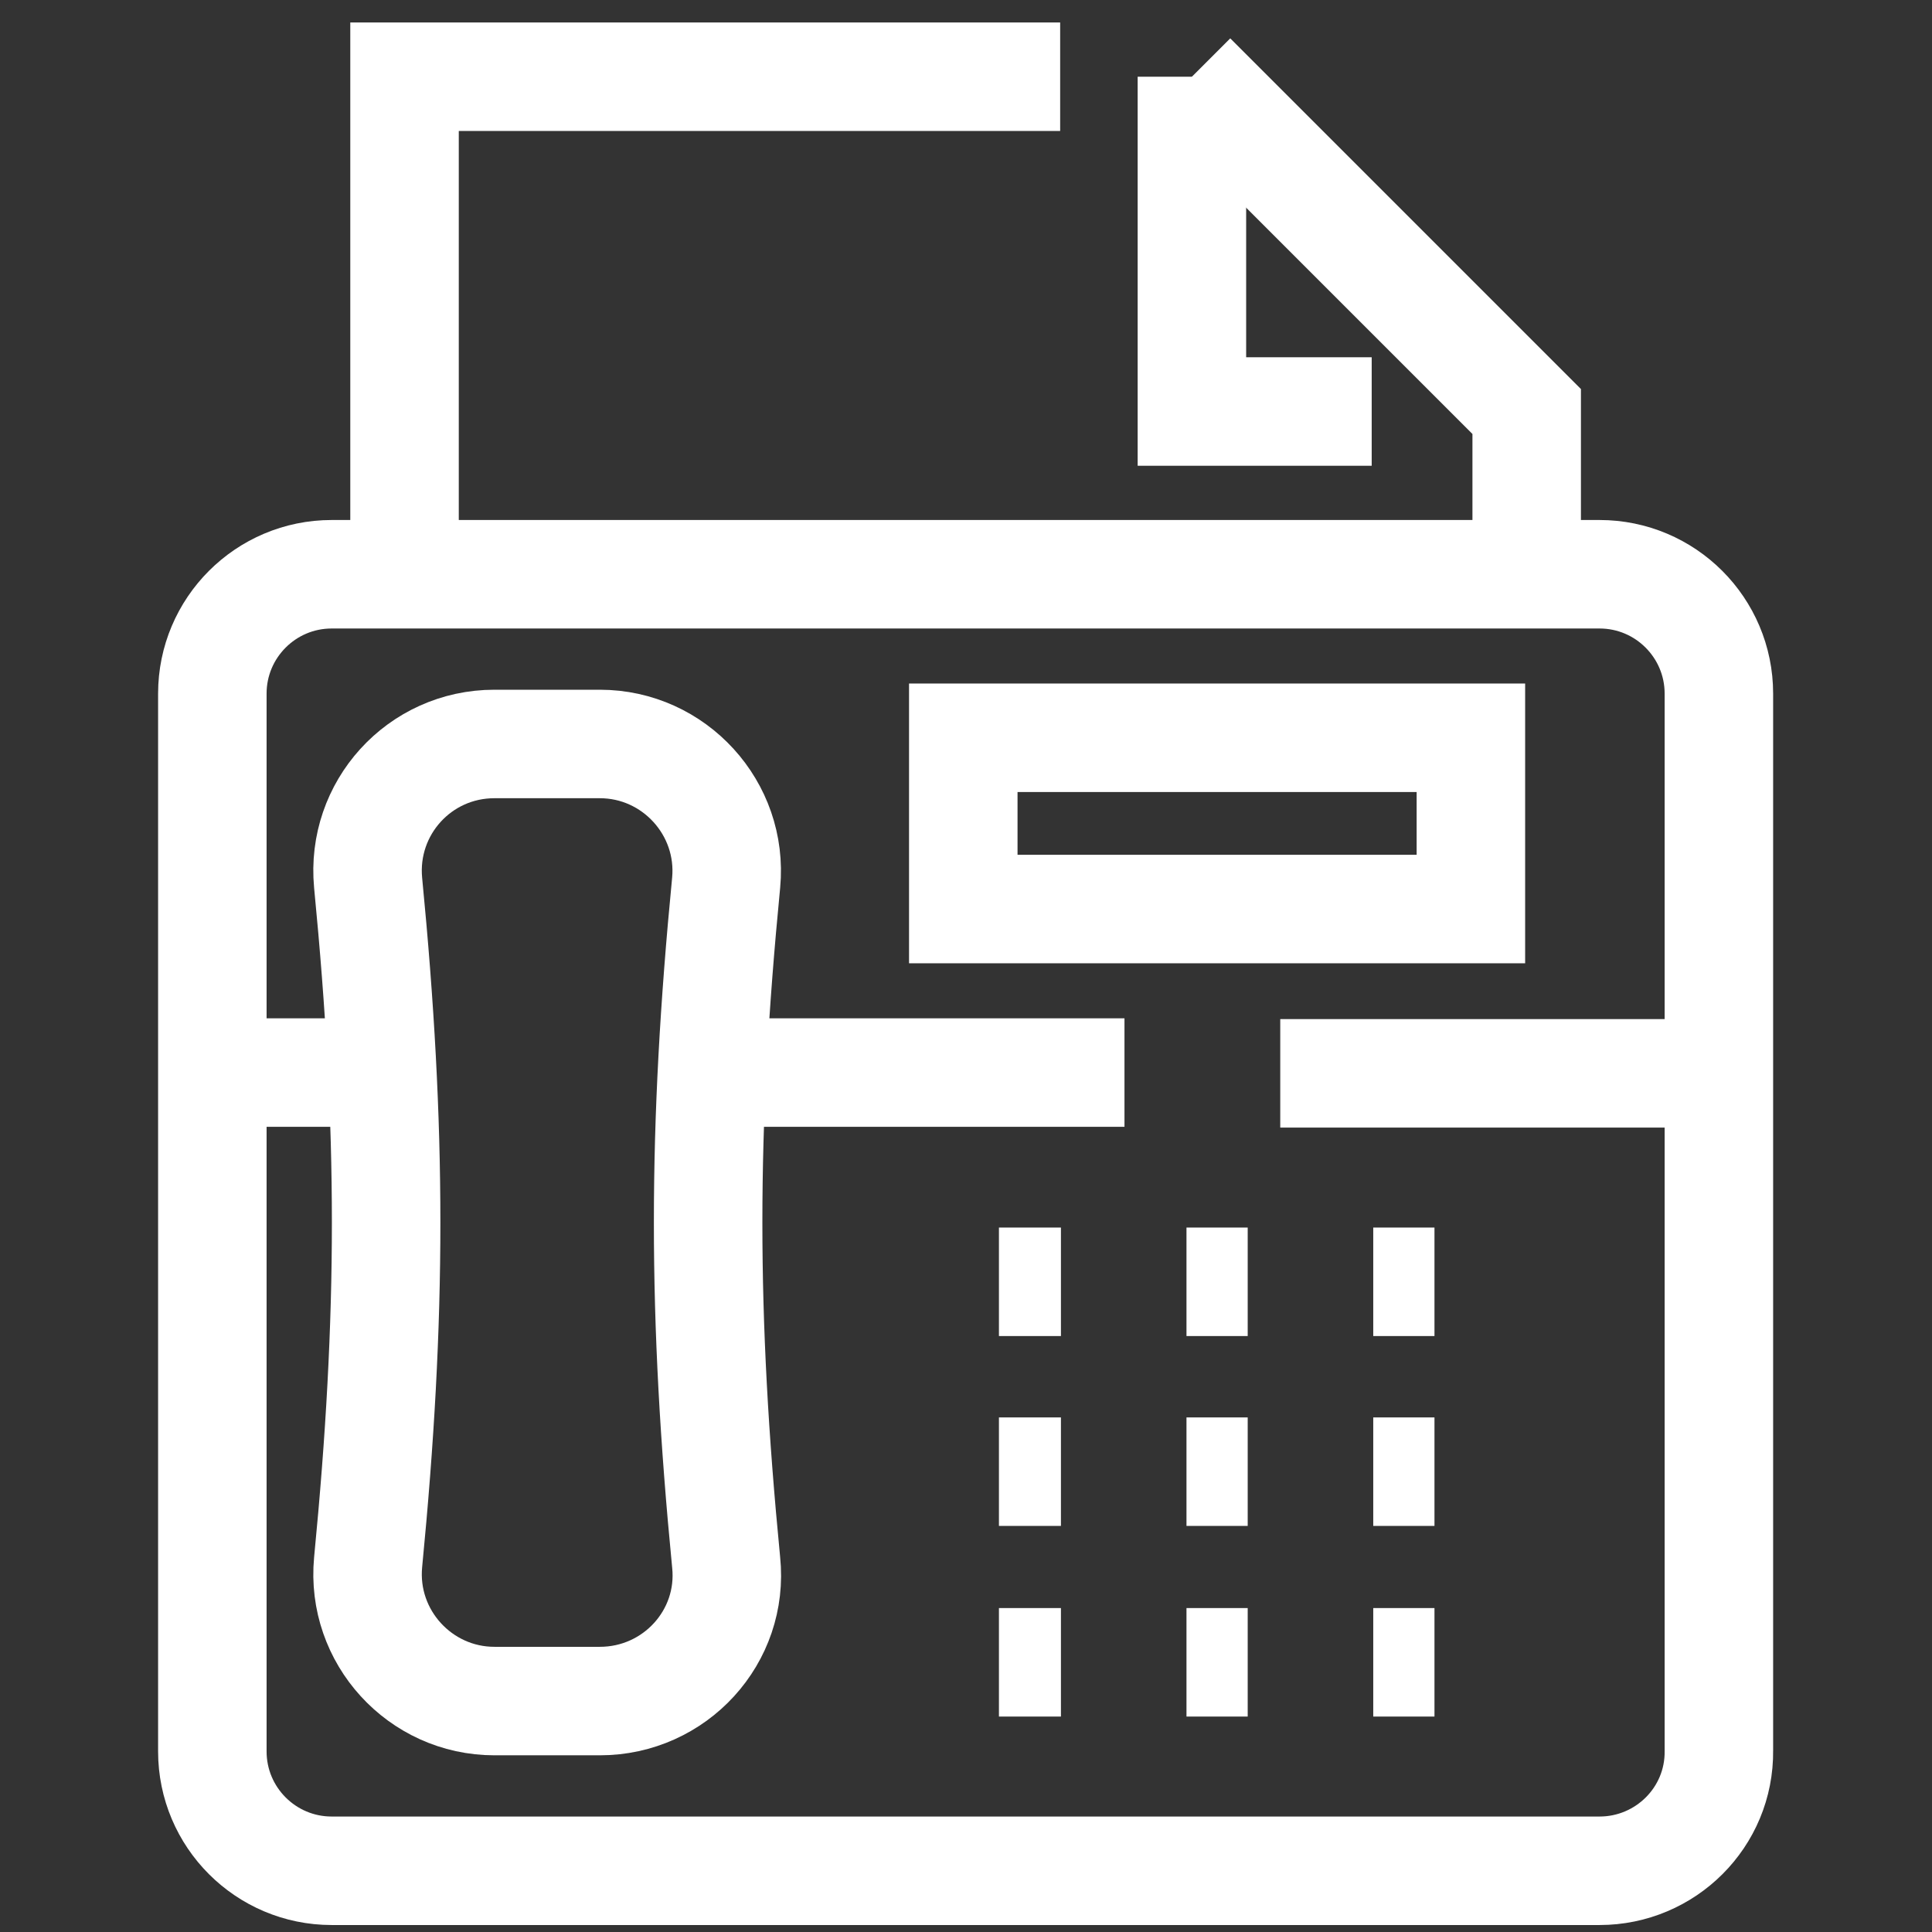
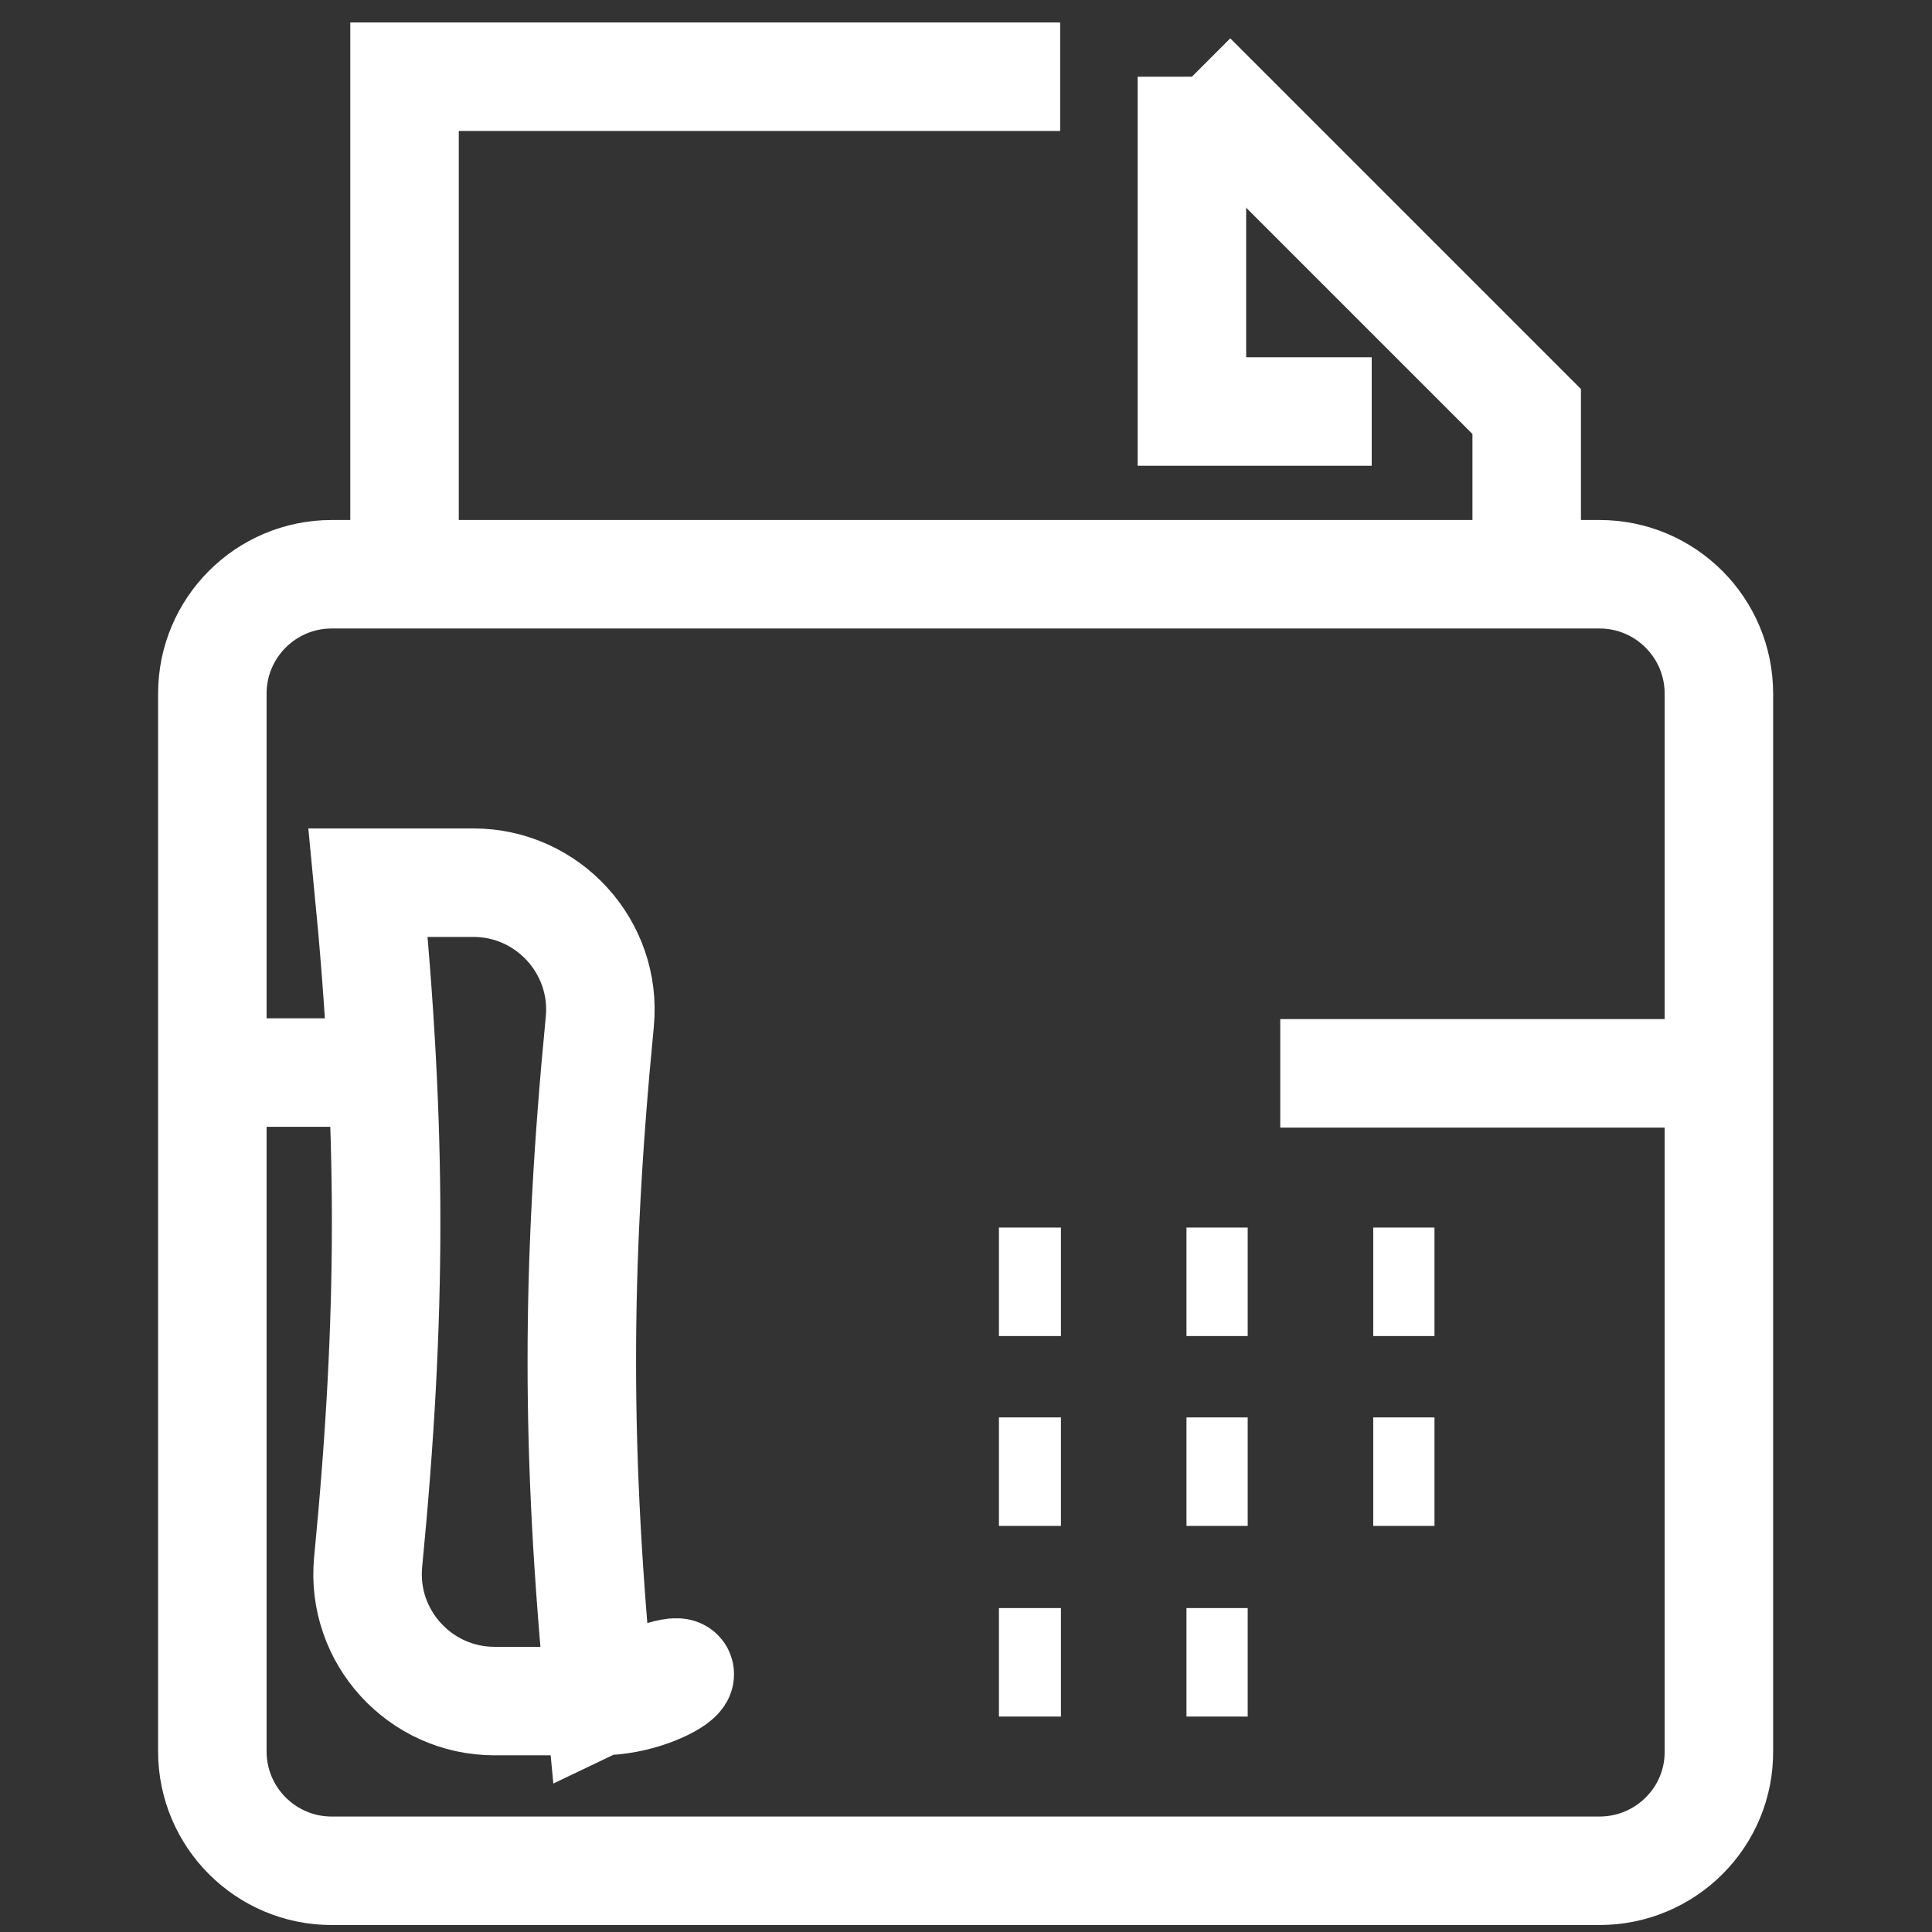
<svg xmlns="http://www.w3.org/2000/svg" version="1.1" id="fax1" x="0px" y="0px" viewBox="0 0 249.3 249.3" style="enable-background:new 0 0 249.3 249.3;" xml:space="preserve">
  <rect x="0" y="0" width="249.3" height="249.3" fill="#333333" stroke="none" />
  <style type="text/css">
	.st0{fill:none;stroke:#FFFFFF;stroke-width:14;stroke-miterlimit:10;}
</style>
  <g id="fax_1_">
-     <rect x="124.3" y="95.2" class="st0" width="65.5" height="22.1" />
    <g>
      <g>
        <line class="st0" x1="128.9" y1="165.4" x2="136.9" y2="165.4" />
        <line class="st0" x1="177.2" y1="165.4" x2="185.1" y2="165.4" />
        <line class="st0" x1="153.1" y1="165.4" x2="161" y2="165.4" />
      </g>
      <g>
        <line class="st0" x1="128.9" y1="189.9" x2="136.9" y2="189.9" />
        <line class="st0" x1="177.2" y1="189.9" x2="185.1" y2="189.9" />
        <line class="st0" x1="153.1" y1="189.9" x2="161" y2="189.9" />
      </g>
      <g>
        <line class="st0" x1="128.9" y1="214.5" x2="136.9" y2="214.5" />
-         <line class="st0" x1="177.2" y1="214.5" x2="185.1" y2="214.5" />
        <line class="st0" x1="153.1" y1="214.5" x2="161" y2="214.5" />
      </g>
    </g>
    <g>
      <path class="st0" d="M206.4,241.4H42.8c-8.5,0-15.4-6.9-15.4-15.4V89.5c0-8.5,6.9-15.4,15.4-15.4h163.6c8.5,0,15.4,6.9,15.4,15.4    v136.4C221.9,234.5,214.9,241.4,206.4,241.4z" />
-       <path class="st0" d="M77.4,219.5H63.8c-9.6,0-17.2-8.3-16.3-17.9c3.1-31.9,3.1-55.8,0-87.7C46.6,104.3,54.1,96,63.8,96h13.6    c9.6,0,17.2,8.3,16.3,17.9c-3.1,31.9-3.1,55.8,0,87.7C94.7,211.2,87.1,219.5,77.4,219.5z" />
+       <path class="st0" d="M77.4,219.5H63.8c-9.6,0-17.2-8.3-16.3-17.9c3.1-31.9,3.1-55.8,0-87.7h13.6    c9.6,0,17.2,8.3,16.3,17.9c-3.1,31.9-3.1,55.8,0,87.7C94.7,211.2,87.1,219.5,77.4,219.5z" />
      <line class="st0" x1="49.3" y1="138.4" x2="27.4" y2="138.4" />
-       <line class="st0" x1="145.1" y1="138.4" x2="91.9" y2="138.4" />
      <line class="st0" x1="165.2" y1="138.5" x2="221.9" y2="138.5" />
    </g>
    <g>
      <polyline class="st0" points="197,74.1 197,53.1 153.8,9.9   " />
      <polyline class="st0" points="136.8,9.9 52.2,9.9 52.2,74.1   " />
      <polyline class="st0" points="153.8,9.9 153.8,53.1 177,53.1   " />
    </g>
  </g>
</svg>